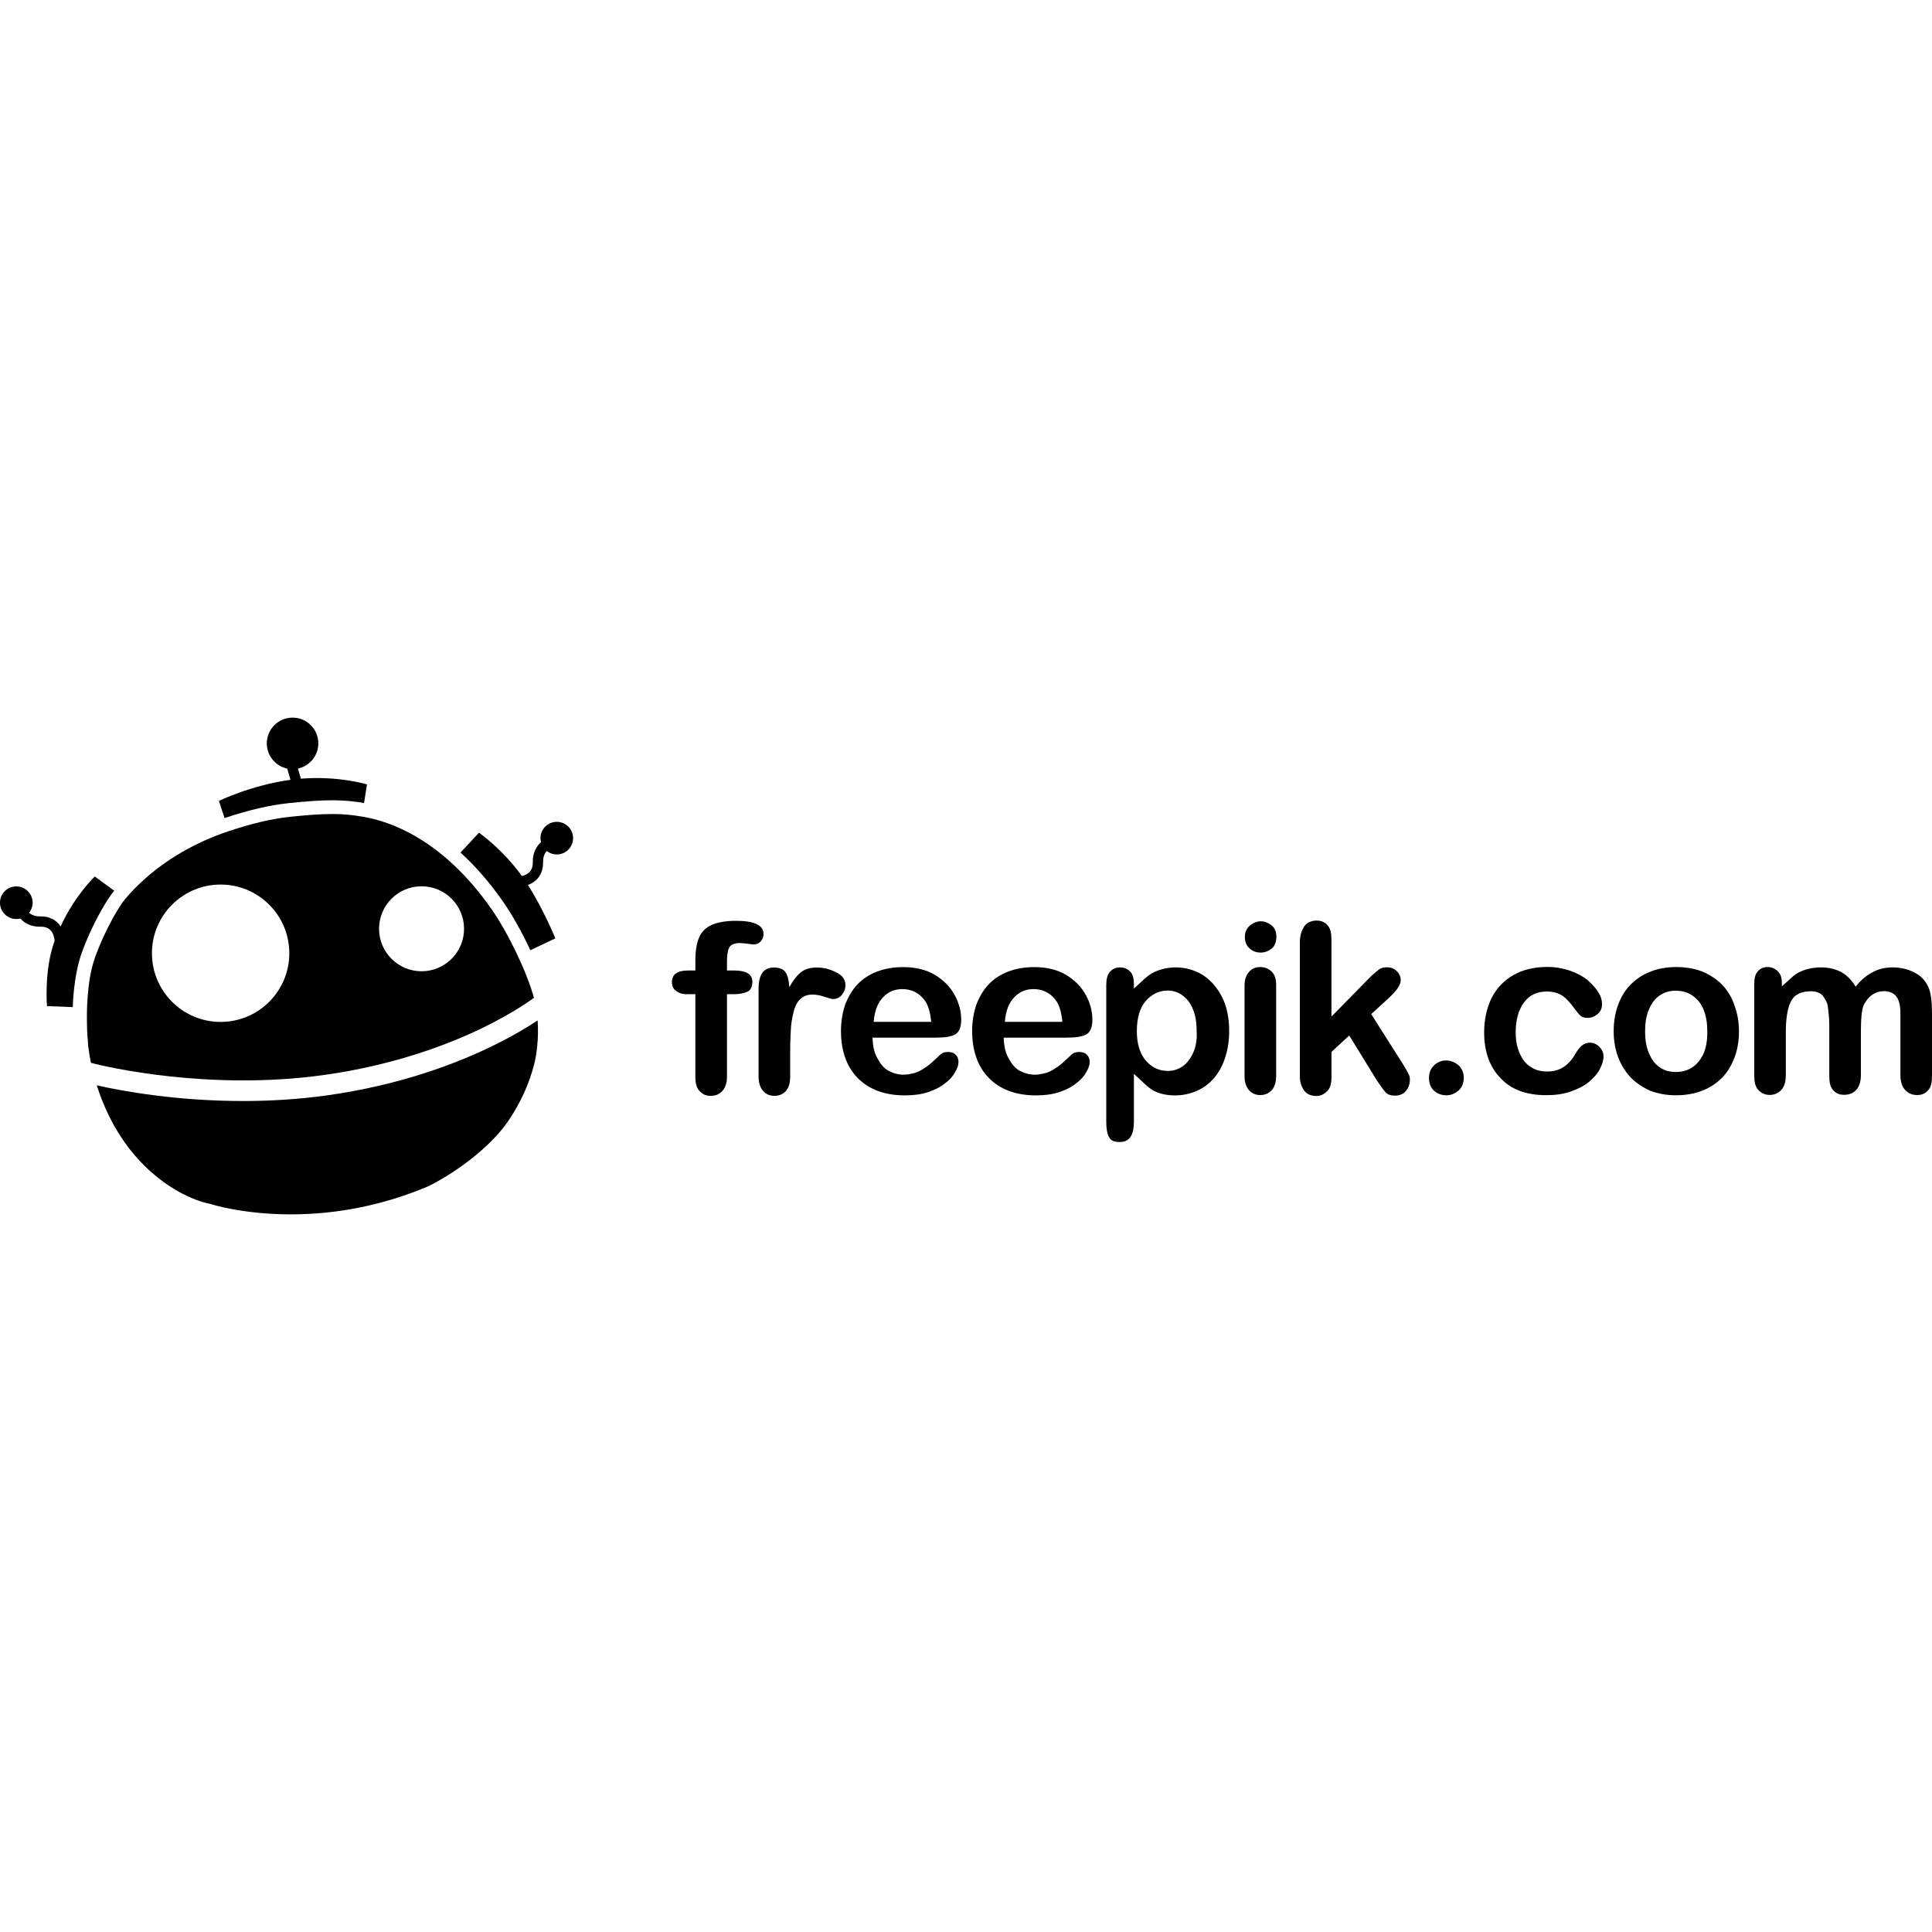
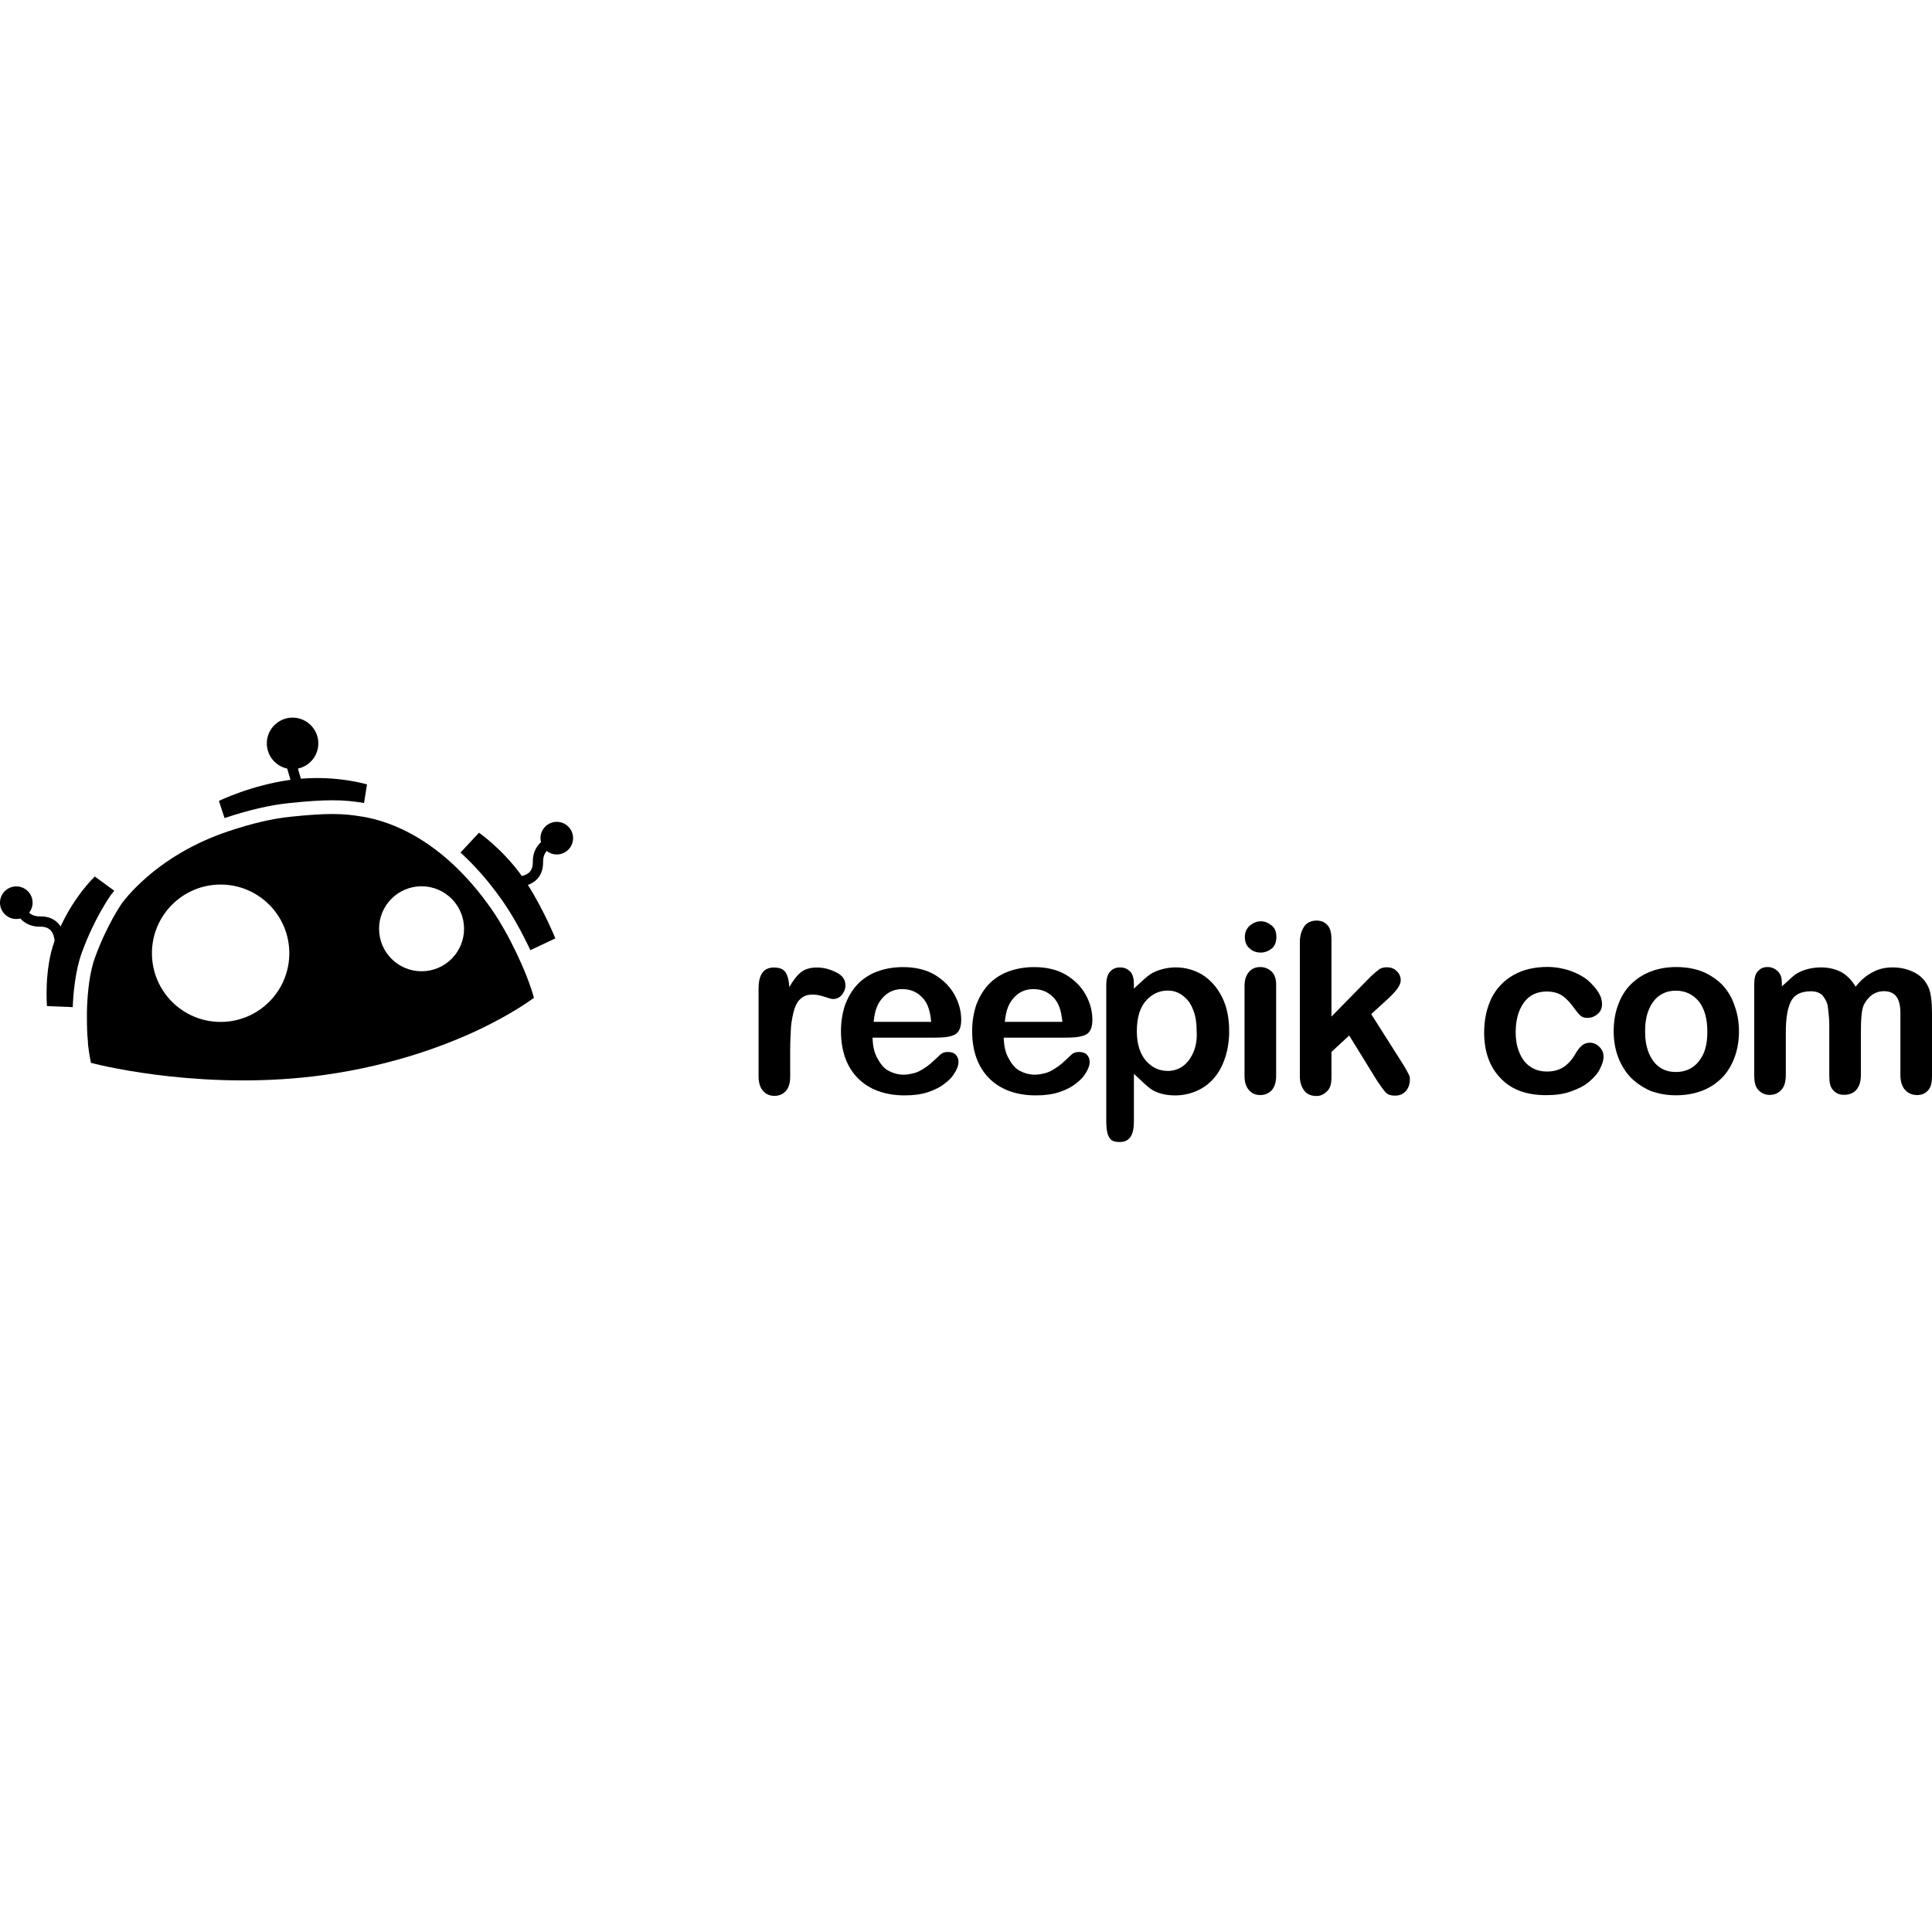
<svg xmlns="http://www.w3.org/2000/svg" height="800px" width="800px" version="1.1" id="Capa_1" viewBox="0 0 489 489" xml:space="preserve">
  <g>
    <path style="fill:#010001;" d="M56.831,207.057c6.096-2.032,11.396-3.268,16.192-3.775c4.703-0.497,8.238-0.728,11.126-0.728   c3.09,0,5.375,0.262,7.994,0.689l0.742-4.705c0,0-7.232-2.223-16.729-1.446l-0.747-2.56c2.949-0.625,5.162-3.242,5.162-6.376   c0-3.6-2.919-6.518-6.519-6.518c-3.601,0-6.52,2.918-6.52,6.518c0,3.134,2.213,5.75,5.161,6.375l0.829,2.848   c-10.083,1.393-18.112,5.333-18.112,5.333L56.831,207.057z" />
    <path style="fill:#010001;" d="M28.224,226.315c0.235-0.301,0.467-0.587,0.697-0.866l-1.922-1.399l-3.015-2.204   c-0.178,0.243-4.909,4.593-8.647,12.646c-0.162-0.254-0.347-0.501-0.559-0.735c-1.12-1.236-2.689-1.85-4.675-1.816   c-0.03,0.001-0.059,0.001-0.088,0.001c-1.241,0-2.082-0.42-2.642-0.914c0.552-0.702,0.883-1.585,0.883-2.547   c0-2.28-1.848-4.128-4.128-4.128c-2.28,0-4.128,1.848-4.128,4.128c0,2.281,1.849,4.128,4.128,4.128   c0.354,0,0.695-0.049,1.023-0.132c1.017,1.129,2.632,2.113,4.992,2.071c1.212-0.02,2.093,0.292,2.696,0.953   c0.685,0.75,0.915,1.826,0.983,2.638c-0.003,0.01-0.008,0.021-0.012,0.03c-2.695,7.344-1.92,16.479-1.92,16.479l6.52,0.259   c0.133-3.328,0.611-9.144,2.295-13.771c3.251-8.933,7.312-14.54,7.484-14.775L28.224,226.315z" />
    <path style="fill:#010001;" d="M140.925,208.011c-2.28,0-4.129,1.849-4.129,4.128c0,0.354,0.05,0.696,0.133,1.025   c-1.127,1.017-2.109,2.632-2.072,4.99c0.02,1.211-0.292,2.093-0.952,2.696c-0.517,0.472-1.189,0.727-1.821,0.863   c-4.864-6.79-10.844-10.951-10.844-10.951l-4.682,5.023c3.541,3.226,7.151,7.254,10.671,12.287   c2.426,3.468,4.923,7.96,7.009,12.426l6.323-2.992c0,0-2.886-7.134-6.953-13.525c0.708-0.253,1.42-0.629,2.04-1.19   c1.236-1.121,1.847-2.694,1.816-4.676c-0.02-1.291,0.408-2.157,0.914-2.729c0.702,0.552,1.585,0.883,2.547,0.883   c2.28,0,4.128-1.848,4.128-4.128C145.053,209.86,143.204,208.011,140.925,208.011z" />
-     <path style="fill:#010001;" d="M124.522,264.806c-8.696,4.234-23.016,9.831-41.849,12.453c-7.395,1.029-14.568,1.415-21.158,1.415   c-8.578,0-16.169-0.652-21.987-1.384c-6.64-0.835-11.832-1.861-15.012-2.574c-0.005-0.002-0.011-0.003-0.017-0.004   c0.779,2.471,1.723,4.867,2.815,7.156c0.027,0.057,0.054,0.112,0.082,0.168c0.133,0.278,0.268,0.555,0.406,0.829   c0.132,0.261,0.266,0.521,0.401,0.779c0.036,0.067,0.07,0.136,0.105,0.202c1.87,3.524,4.109,6.755,6.668,9.557   c8.881,9.725,17.935,11.253,18.025,11.268l0.141,0.022l0.134,0.044c0.079,0.026,8.106,2.625,20.316,2.625   c12.005,0,23.784-2.42,35.01-7.194c8.314-4.253,16.188-10.72,20.073-16.486c3.02-4.454,5.202-9.216,6.491-14.158   c0.687-2.632,1.222-6.825,0.911-11.256C133.624,259.9,129.758,262.256,124.522,264.806z" />
    <path style="fill:#010001;" d="M81.94,272.095c18.062-2.515,31.787-7.854,40.113-11.889c6.921-3.355,11.37-6.388,13.092-7.641   c-1.711-6.345-6.432-16.301-10.768-22.499c-12.368-17.682-25.707-22.221-32.558-23.353c-2.616-0.432-4.71-0.682-7.672-0.682   c-2.764,0-6.182,0.225-10.759,0.708c-4.588,0.486-9.7,1.687-15.626,3.672c-8.321,2.788-15.848,7.16-21.768,12.646l-0.198,0.183   c-0.88,0.816-2.711,2.511-4.815,5.194c-0.26,0.361-3.952,5.705-6.929,13.893C21.819,248.47,22,257.423,22,257.513v0.025   c0,2.088,0.04,4.176,0.27,6.246c0.004,0.033-0.032,0.066-0.029,0.099c0.03,0.258,0.043,0.516,0.076,0.772   c0.002,0.018-0.004,0.036-0.002,0.053c0.183,1.441,0.402,2.872,0.692,4.287c0.003,0.001-0.007,0.002-0.007,0.003   c0,0,0,0.001,0,0.001C27,270.091,53.116,276.107,81.94,272.095z M106.699,224.322c5.94,0,10.756,4.815,10.756,10.755   c0,5.941-4.816,10.756-10.756,10.756c-5.94,0-10.756-4.815-10.756-10.756C95.942,229.137,100.759,224.322,106.699,224.322z    M55.841,223.887c9.601,0,17.384,7.783,17.384,17.383c0,9.601-7.783,17.384-17.384,17.384c-9.6,0-17.383-7.783-17.383-17.384   C38.458,231.67,46.241,223.887,55.841,223.887z" />
  </g>
  <g>
-     <path style="fill:#010001;" d="M187.244,238.69c0.566,0,1.132,0.089,1.966,0.179c0.745,0.089,1.31,0.179,1.608,0.179   c0.655,0,1.221-0.269,1.697-0.745c0.477-0.566,0.744-1.132,0.744-1.876c0-2.263-2.352-3.364-6.938-3.364   c-2.621,0-4.705,0.387-6.194,1.042c-1.489,0.654-2.615,1.786-3.181,3.186c-0.654,1.489-0.946,3.484-0.946,5.925v2.422h-1.887   c-2.621,0-4.051,0.963-4.051,2.928c0,0.834,0.269,1.699,0.954,2.146c0.654,0.565,1.608,0.925,2.709,0.925H176v20.939   c0,1.608,0.322,2.829,1.065,3.573c0.744,0.833,1.664,1.22,2.797,1.22c1.221,0,2.187-0.387,2.962-1.22   c0.745-0.834,1.175-2.056,1.175-3.573v-20.939h1.845c1.398,0,2.53-0.265,3.364-0.652c0.834-0.387,1.222-1.319,1.222-2.54   c0-1.787-1.489-2.808-4.586-2.808H184v-1.766c0-1.817,0.118-3.038,0.477-3.871C184.863,239.167,185.726,238.69,187.244,238.69z" />
    <path style="fill:#010001;" d="M213.984,249.38c0-1.4-0.744-2.531-2.352-3.275c-1.608-0.833-3.187-1.221-4.883-1.221   c-1.698,0-3.008,0.388-4.05,1.221c-1.042,0.834-1.965,2.054-2.918,3.752c-0.089-1.607-0.387-2.918-0.953-3.752   c-0.565-0.833-1.523-1.221-2.952-1.221c-2.62,0-3.876,1.786-3.876,5.36v22.243c0,1.607,0.421,2.829,1.165,3.663   c0.745,0.833,1.716,1.22,2.847,1.22s2.113-0.387,2.888-1.22c0.745-0.834,1.1-2.056,1.1-3.663v-6.67   c0-2.442,0.129-4.407,0.218-6.104c0.179-1.698,0.496-3.097,0.853-4.318c0.388-1.221,0.963-2.144,1.708-2.709   c0.744-0.655,1.701-0.953,2.923-0.953c0.833,0,1.877,0.179,3.009,0.565c1.132,0.388,1.788,0.566,2.145,0.566   c0.744,0,1.49-0.268,2.145-0.953C213.596,251.167,213.984,250.393,213.984,249.38z" />
    <path style="fill:#010001;" d="M241.587,261.904c1.132-0.566,1.699-1.765,1.699-3.821c0-2.144-0.567-4.262-1.699-6.318   c-1.131-2.054-2.828-3.723-4.972-5.033c-2.263-1.312-4.883-1.952-8.07-1.952c-2.441,0-4.586,0.394-6.581,1.138   c-1.966,0.744-3.663,1.879-4.973,3.278c-1.309,1.399-2.352,3.189-3.096,5.154c-0.656,1.966-1.043,4.229-1.043,6.582   c0,4.973,1.4,9.022,4.229,11.911c2.829,2.889,6.85,4.407,11.911,4.407c2.264,0,4.229-0.268,5.927-0.833   c1.697-0.566,3.186-1.311,4.317-2.264c1.132-0.833,1.965-1.786,2.53-2.827c0.566-0.955,0.835-1.788,0.835-2.532   c0-0.833-0.269-1.4-0.744-1.876c-0.477-0.476-1.132-0.655-1.966-0.655c-0.745,0-1.31,0.179-1.787,0.566   c-1.043,0.953-1.787,1.697-2.441,2.263c-0.656,0.566-1.31,1.042-2.054,1.489c-0.745,0.476-1.489,0.833-2.264,1.042   c-0.745,0.178-1.697,0.388-2.621,0.388c-1.399,0-2.71-0.388-3.931-1.043c-1.22-0.656-2.144-2.008-2.829-3.318   c-0.745-1.399-1.042-3.014-1.131-5.014h15.573C238.848,262.638,240.456,262.469,241.587,261.904z M221.131,258.638   c0.268-3,1.042-4.793,2.353-6.192c1.31-1.4,2.918-2.099,4.883-2.099c2.054,0,3.753,0.721,5.063,2.121   c1.31,1.31,1.964,3.17,2.262,6.17H221.131z" />
    <path style="fill:#010001;" d="M274.79,261.904c1.132-0.566,1.697-1.765,1.697-3.821c0-2.144-0.565-4.262-1.697-6.318   c-1.132-2.054-2.829-3.723-4.974-5.033c-2.262-1.312-4.882-1.952-8.069-1.952c-2.441,0-4.586,0.394-6.581,1.138   c-1.965,0.744-3.663,1.879-4.973,3.278s-2.352,3.189-3.097,5.154c-0.655,1.966-1.042,4.229-1.042,6.582   c0,4.973,1.4,9.022,4.229,11.911c2.829,2.889,6.849,4.407,11.911,4.407c2.263,0,4.229-0.268,5.926-0.833   c1.697-0.565,3.186-1.311,4.318-2.264c1.132-0.833,1.964-1.786,2.531-2.827c0.565-0.955,0.834-1.788,0.834-2.532   c0-0.833-0.269-1.4-0.745-1.876c-0.477-0.476-1.131-0.655-1.965-0.655c-0.745,0-1.31,0.179-1.787,0.566   c-1.042,0.953-1.787,1.697-2.441,2.263c-0.655,0.566-1.31,1.042-2.055,1.489c-0.744,0.476-1.489,0.833-2.263,1.042   c-0.745,0.178-1.698,0.388-2.621,0.388c-1.399,0-2.709-0.388-3.93-1.043c-1.222-0.656-2.145-2.008-2.83-3.318   c-0.744-1.399-1.042-3.014-1.131-5.014h15.573C271.991,262.638,273.569,262.469,274.79,261.904z M254.333,258.638   c0.267-3,1.042-4.793,2.352-6.192c1.31-1.4,2.918-2.099,4.883-2.099c2.054,0,3.752,0.721,5.062,2.121   c1.31,1.31,1.966,3.17,2.263,6.17H254.333z" />
    <path style="fill:#010001;" d="M304.358,246.729c-2.054-1.22-4.317-1.875-6.759-1.875c-2.055,0-4.02,0.476-5.716,1.31   c-1.608,0.834-2.883,2.263-4.883,4.05v-0.953c0-1.399-0.208-2.531-0.865-3.275c-0.745-0.745-1.519-1.131-2.62-1.131   c-1.132,0-1.937,0.387-2.592,1.131c-0.656,0.744-0.924,1.876-0.924,3.365v34.453c0,1.697,0.194,3.097,0.67,3.93   c0.477,0.953,1.23,1.31,2.749,1.31c2.531,0,3.581-1.786,3.581-5.24v-12c2,1.786,3.14,3.096,4.629,4.05   c1.608,0.952,3.595,1.398,5.828,1.398c1.876,0,3.719-0.387,5.415-1.131c1.697-0.744,3.125-1.787,4.346-3.186   c1.221-1.4,2.157-3.096,2.842-5.151s1.049-4.318,1.049-6.76c0-3.274-0.562-6.193-1.784-8.635   C308.018,249.827,306.412,248.07,304.358,246.729z M302.006,266.442c-0.654,1.489-1.608,2.71-2.71,3.484   c-1.132,0.744-2.352,1.131-3.663,1.131c-2.263,0-4.05-0.833-5.627-2.62c-1.489-1.787-2.264-4.228-2.264-7.415   c0-3.364,0.744-5.925,2.264-7.682c1.489-1.697,3.364-2.621,5.538-2.621c1.4,0,2.62,0.387,3.752,1.22   c1.132,0.834,2.056,1.966,2.621,3.485c0.655,1.489,0.952,3.275,0.952,5.449C303.048,263.078,302.662,264.954,302.006,266.442z" />
    <path style="fill:#010001;" d="M318.98,244.765c-1.132,0-2.154,0.388-2.839,1.221c-0.744,0.834-1.141,1.966-1.141,3.573v22.81   c0,1.608,0.397,2.71,1.141,3.573c0.745,0.834,1.703,1.222,2.835,1.222c1.131,0,2.132-0.388,2.906-1.222   c0.744-0.834,1.119-2.054,1.119-3.663v-23.078c0-1.399-0.372-2.531-1.116-3.275C321.139,245.241,320.2,244.765,318.98,244.765z" />
    <path style="fill:#010001;" d="M319.129,233.181c-1.012,0-1.965,0.387-2.828,1.131c-0.835,0.745-1.222,1.698-1.222,2.829   c0,1.22,0.387,2.263,1.222,2.919c0.713,0.685,1.666,1.042,2.798,1.042c1.042,0,1.965-0.387,2.828-1.042   c0.745-0.656,1.132-1.699,1.132-2.919c0-1.31-0.387-2.263-1.22-2.918C321.005,233.568,320.141,233.181,319.129,233.181z" />
    <path style="fill:#010001;" d="M355.218,269.54l-8.159-12.864l4.198-3.842c2.145-1.965,3.276-3.484,3.276-4.704   c0-0.953-0.387-1.787-1.042-2.353c-0.655-0.656-1.489-0.953-2.441-0.953c-0.834,0-1.608,0.179-2.145,0.655   c-0.565,0.477-1.575,1.222-2.707,2.442L337,257.3v-19.325c0-1.608-0.211-2.918-0.955-3.752s-1.609-1.221-2.83-1.221   s-2.391,0.476-3.045,1.399c-0.656,0.953-1.169,2.263-1.169,4.05v34.065c0,1.608,0.558,2.829,1.214,3.663   c0.654,0.833,1.783,1.221,3.004,1.221c1.042,0,1.832-0.387,2.695-1.221c0.834-0.834,1.088-1.966,1.088-3.573v-6.372l4.494-4.14   l7.115,11.554c0.953,1.4,1.652,2.353,2.188,2.918c0.566,0.565,1.332,0.744,2.285,0.744c1.131,0,2.065-0.387,2.72-1.131   c0.655-0.744,1.047-1.697,1.047-3.007c0-0.476-0.086-0.953-0.385-1.4C356.227,271.236,355.784,270.492,355.218,269.54z" />
-     <path style="fill:#010001;" d="M365.998,268.408c-1.222,0-2.264,0.476-3.097,1.311c-0.834,0.833-1.221,1.875-1.221,3.097   c0,1.398,0.477,2.53,1.31,3.275c0.834,0.745,1.876,1.132,3.097,1.132c1.132,0,2.145-0.388,3.097-1.222   c0.833-0.744,1.31-1.875,1.31-3.275c0-1.221-0.477-2.263-1.31-3.098C368.261,268.884,367.219,268.408,365.998,268.408z" />
    <path style="fill:#010001;" d="M402.415,263.911c-0.833,0-1.488,0.268-2.054,0.745s-1.132,1.221-1.608,2.055   c-0.834,1.489-1.876,2.621-3.008,3.365c-1.131,0.744-2.531,1.132-4.139,1.132c-1.22,0-2.263-0.179-3.274-0.656   c-1.013-0.477-1.877-1.131-2.532-1.965c-0.655-0.834-1.221-1.965-1.608-3.186c-0.386-1.221-0.565-2.62-0.565-4.139   c0-3.187,0.744-5.718,2.144-7.594c1.399-1.875,3.365-2.71,5.718-2.71c1.607,0,3.006,0.388,4.049,1.132   c1.043,0.744,2.055,1.876,3.097,3.365c0.565,0.745,1.042,1.311,1.489,1.698c0.476,0.387,1.042,0.477,1.697,0.477   c1.042,0,1.876-0.388,2.621-1.043c0.745-0.655,1.042-1.489,1.042-2.44c0-0.954-0.268-1.967-0.952-3.009   c-0.656-1.131-1.608-2.054-2.71-3.097c-1.221-0.952-2.62-1.696-4.407-2.352c-1.697-0.567-3.663-0.953-5.717-0.953   c-3.276,0-6.194,0.655-8.635,2.054c-2.441,1.4-4.228,3.276-5.539,5.808c-1.221,2.53-1.877,5.449-1.877,8.725   c0,4.883,1.401,8.725,4.14,11.553c2.71,2.918,6.581,4.317,11.553,4.317c2.353,0,4.407-0.268,6.284-0.953   c1.876-0.656,3.365-1.4,4.586-2.442c1.22-1.042,2.144-2.054,2.709-3.187c0.566-1.131,0.953-2.144,0.953-3.185   c0-0.835-0.268-1.608-0.953-2.353C404.202,264.298,403.339,263.911,402.415,263.911z" />
    <path style="fill:#010001;" d="M435.915,249.261c-1.4-1.399-3.097-2.531-5.063-3.364c-1.965-0.744-4.139-1.132-6.581-1.132   c-2.353,0-4.585,0.388-6.461,1.132c-1.966,0.745-3.663,1.876-5.062,3.275c-1.399,1.4-2.442,3.097-3.187,5.151   c-0.744,1.965-1.131,4.229-1.131,6.67c0,2.442,0.387,4.586,1.131,6.581c0.745,1.966,1.787,3.663,3.187,5.152   c1.399,1.4,3.096,2.531,4.973,3.365c1.965,0.745,4.139,1.132,6.462,1.132c2.441,0,4.585-0.388,6.581-1.132   c1.965-0.745,3.662-1.876,5.062-3.275c1.399-1.4,2.442-3.188,3.186-5.152c0.745-1.965,1.131-4.228,1.131-6.58   c0-2.442-0.386-4.586-1.131-6.582C438.356,252.478,437.315,250.78,435.915,249.261z M429.989,268.616   c-1.399,1.787-3.365,2.711-5.806,2.711c-1.608,0-3.009-0.389-4.14-1.222c-1.221-0.834-2.055-2.055-2.71-3.573   c-0.654-1.608-0.952-3.365-0.952-5.449c0-2.055,0.268-3.931,0.952-5.539c0.656-1.608,1.608-2.828,2.71-3.573   c1.221-0.834,2.531-1.221,4.14-1.221c2.441,0,4.316,0.952,5.806,2.71c1.4,1.786,2.145,4.317,2.145,7.593   C432.162,264.298,431.508,266.741,429.989,268.616z" />
    <path style="fill:#010001;" d="M488.082,249.827c-0.745-1.608-1.874-2.829-3.482-3.663c-1.608-0.834-3.438-1.31-5.582-1.31   c-1.875,0-3.549,0.387-5.038,1.22c-1.489,0.745-2.998,1.965-4.308,3.664c-0.952-1.608-2.137-2.83-3.567-3.664   c-1.399-0.744-3.184-1.22-5.148-1.22s-3.817,0.387-5.395,1.131c-1.608,0.744-2.561,1.966-4.561,3.662v-0.744   c0-1.31-0.231-2.262-0.975-3.007c-0.745-0.744-1.62-1.132-2.632-1.132c-1.131,0-1.876,0.388-2.53,1.132   c-0.655,0.745-0.863,1.876-0.863,3.364v22.811c0,1.696,0.246,2.917,0.991,3.751c0.744,0.834,1.717,1.31,2.937,1.31   c1.222,0,2.23-0.476,2.974-1.31c0.745-0.833,1.097-2.055,1.097-3.751v-10.78c0-3.364,0.385-5.925,1.22-7.683   c0.833-1.787,2.53-2.709,5.15-2.709c1.31,0,2.263,0.387,2.918,1.042c0.565,0.745,1.153,1.608,1.332,2.71   c0.089,1.131,0.38,2.62,0.38,4.705v12.774c0,1.698,0.185,2.918,0.93,3.752c0.744,0.833,1.597,1.222,2.818,1.222   s2.321-0.388,3.065-1.222c0.744-0.834,1.188-2.054,1.188-3.752v-10.66c0-3.365,0.16-5.807,0.726-7.117   c0.566-1.042,1.168-1.875,2.092-2.532c0.952-0.654,1.938-0.952,2.98-0.952c1.31,0,2.25,0.387,2.905,1.042   c0.655,0.654,0.991,1.607,1.17,2.62c0.179,1.042,0.128,2.441,0.128,4.139v13.43c0,1.697,0.431,2.918,1.176,3.752   c0.744,0.834,1.809,1.311,3.03,1.311s2.091-0.388,2.835-1.222c0.744-0.834,0.96-2.054,0.96-3.752v-15.573   C489,253.579,488.734,251.256,488.082,249.827z" />
  </g>
</svg>